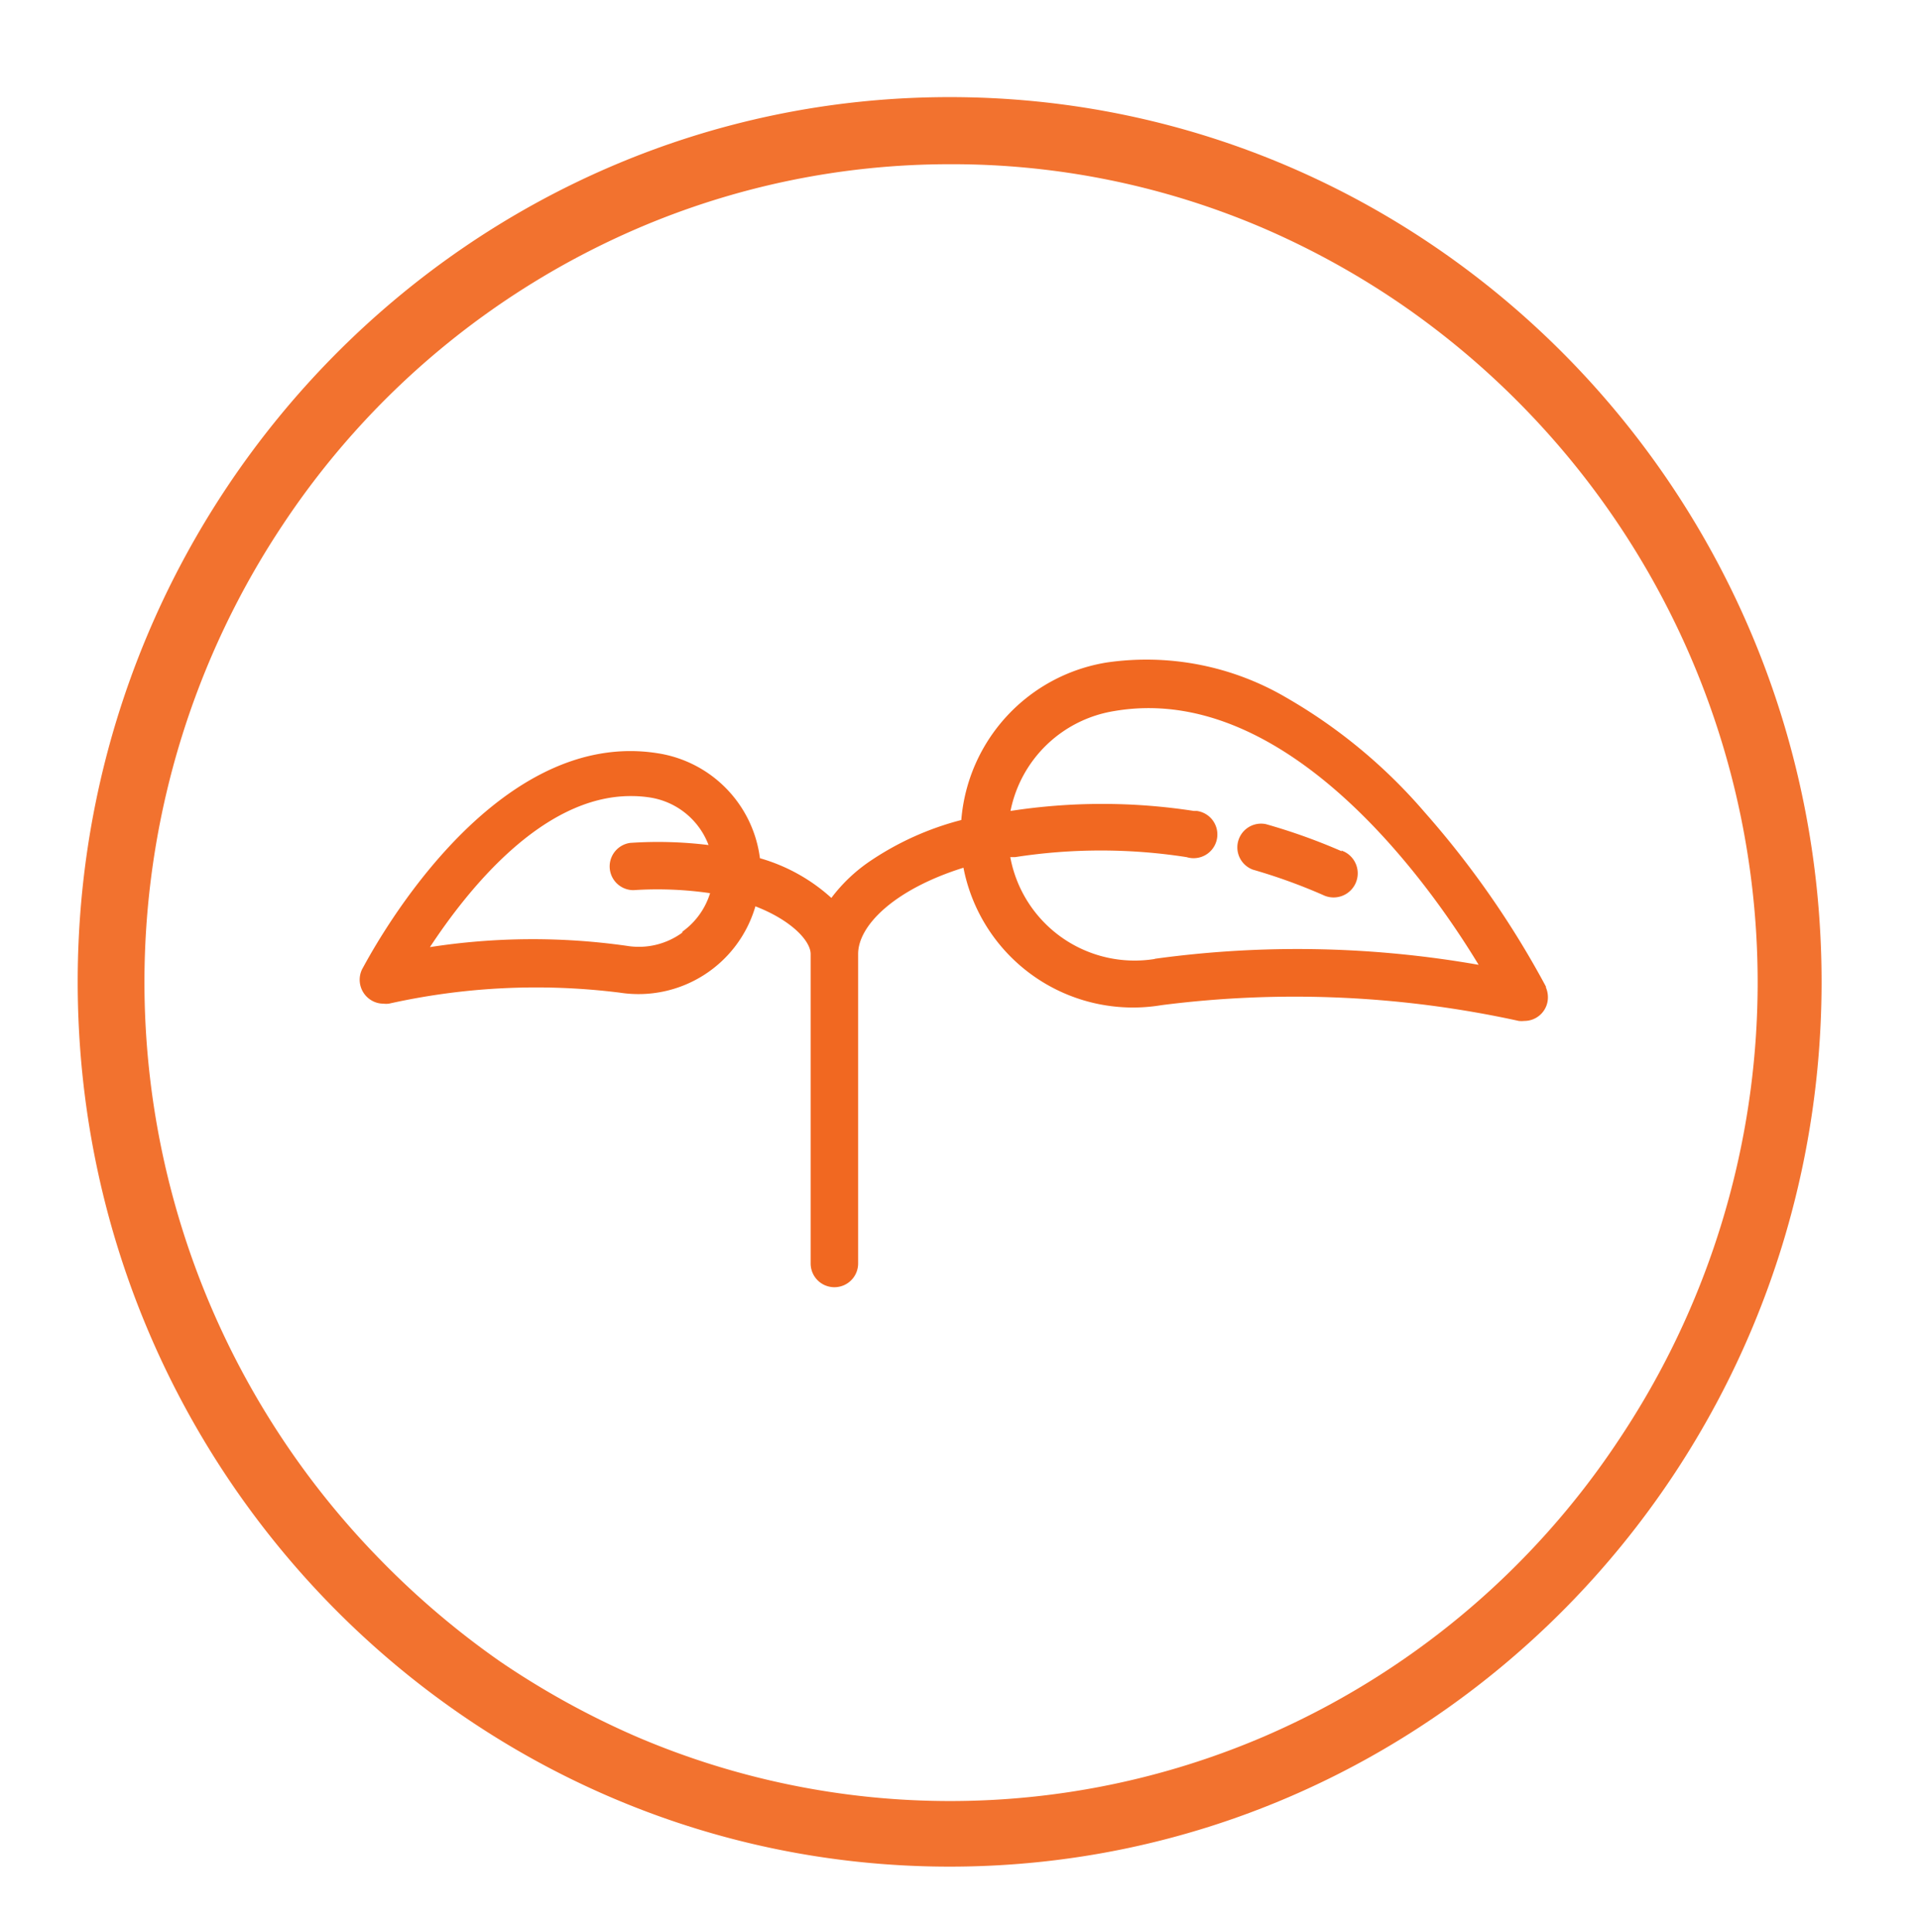
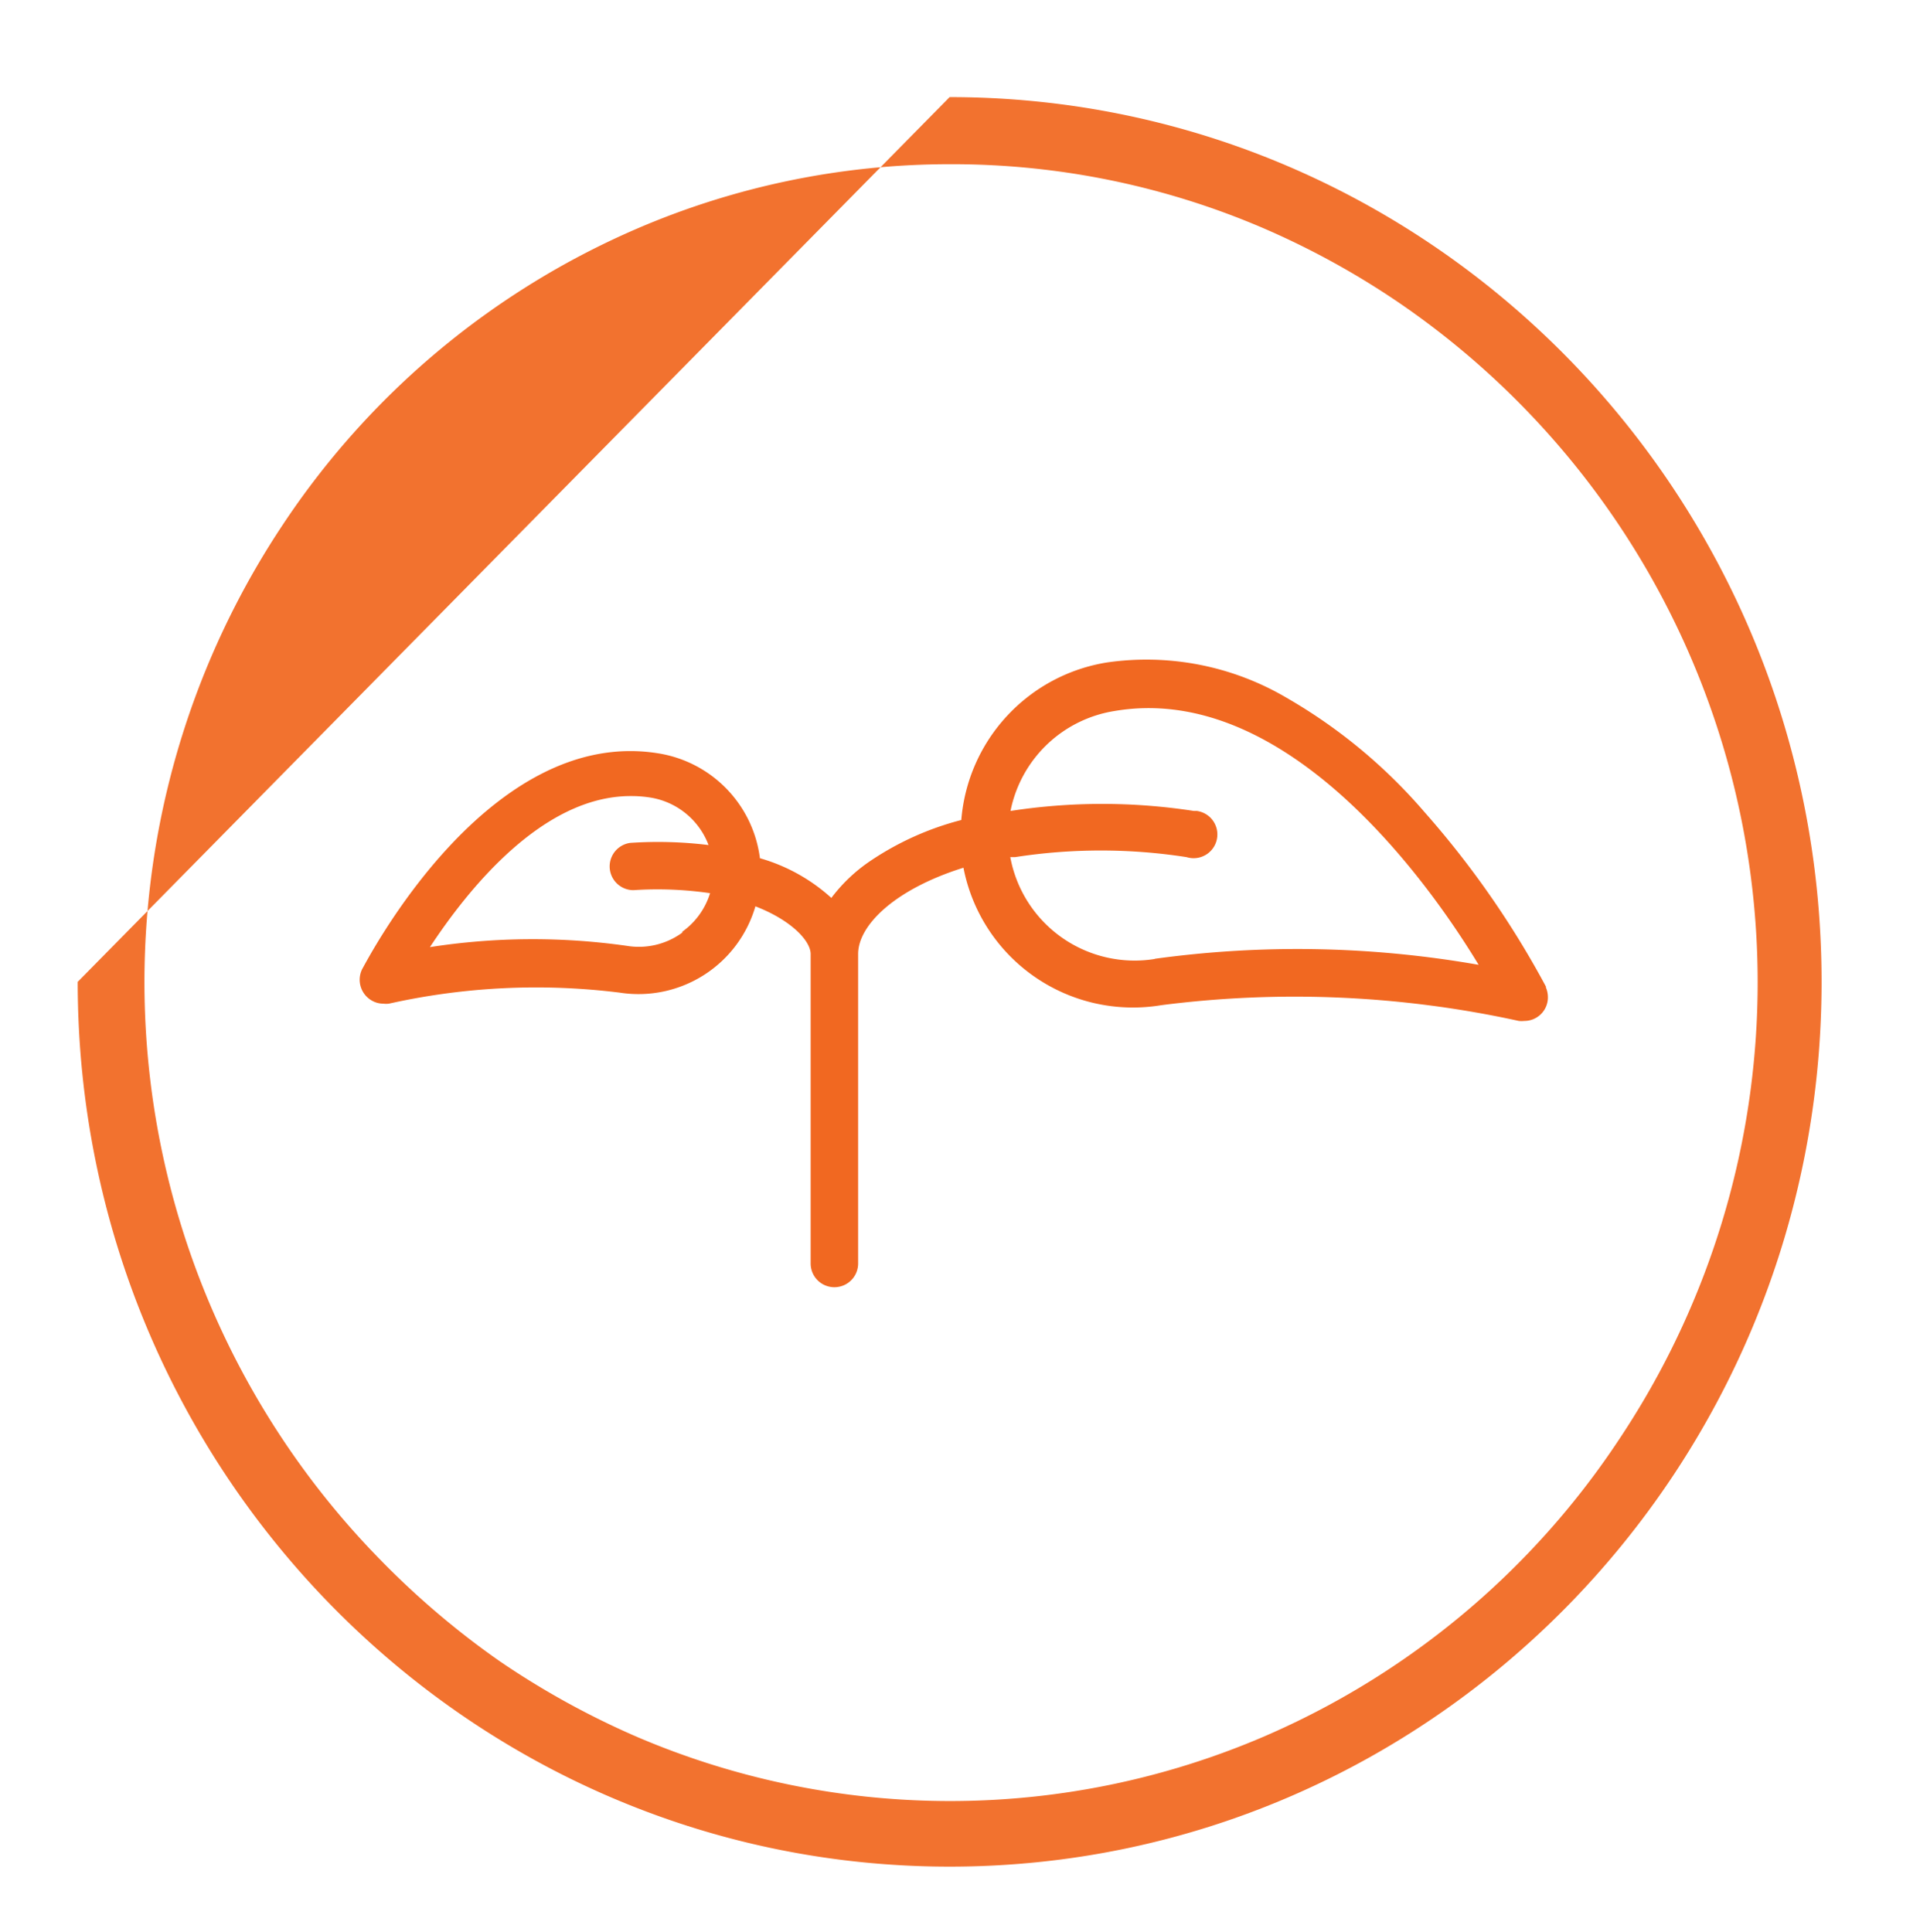
<svg xmlns="http://www.w3.org/2000/svg" id="Group_4404" data-name="Group 4404" viewBox="0 0 88.96 89.54">
  <defs>
    <style>.cls-1{fill:none;}.cls-2,.cls-3{fill:#f16821;}.cls-3{isolation:isolate;opacity:0.93;}</style>
  </defs>
  <rect class="cls-1" x="16.67" y="30.55" width="55.1" height="29.1" />
-   <path id="Path_3653" data-name="Path 3653" class="cls-2" d="M62.17,39.45a27.3,27.3,0,0,0-3.52-1.26,1.1,1.1,0,0,0-.6,2.11,26,26,0,0,1,3.24,1.17,1.1,1.1,0,1,0,1-2l-.14-.06" />
  <path id="Path_3654" data-name="Path 3654" class="cls-2" d="M71.65,45.76A42.61,42.61,0,0,0,66,37.63a24.61,24.61,0,0,0-6.38-5.29,12.8,12.8,0,0,0-8.34-1.64A8.05,8.05,0,0,0,44.54,38a13.62,13.62,0,0,0-4.22,1.9,7.51,7.51,0,0,0-1.8,1.71,8.33,8.33,0,0,0-3.31-1.84,5.64,5.64,0,0,0-4.71-4.86c-7.9-1.28-13.48,9.59-13.72,10a1.11,1.11,0,0,0,.49,1.48,1.07,1.07,0,0,0,.49.12,1.09,1.09,0,0,0,.26,0A31.28,31.28,0,0,1,28.72,46,5.64,5.64,0,0,0,35,42c1.66.64,2.56,1.6,2.56,2.21V58.55a1.1,1.1,0,0,0,1.1,1.1h0a1.1,1.1,0,0,0,1.1-1.1h0V44.21c0-1.33,1.69-3,4.88-4a8,8,0,0,0,9.17,6.37,48.52,48.52,0,0,1,16.56.73,1.15,1.15,0,0,0,.26,0,1.09,1.09,0,0,0,1.09-1.1,1.17,1.17,0,0,0-.11-.49m-40-2.5a3.41,3.41,0,0,1-2.57.61,31,31,0,0,0-9.12.06c1.74-2.64,5.19-7,9.3-7a5.62,5.62,0,0,1,.92.07,3.47,3.47,0,0,1,2.69,2.2,19.16,19.16,0,0,0-3.63-.1,1.1,1.1,0,0,0,.15,2.19,16.89,16.89,0,0,1,3.55.14,3.43,3.43,0,0,1-1.28,1.78M53.5,44.44a5.86,5.86,0,0,1-6.69-4.72l.22,0a25.85,25.85,0,0,1,7.95,0,1.1,1.1,0,1,0,.48-2.14l-.14,0a27.84,27.84,0,0,0-8.5,0,5.85,5.85,0,0,1,4.81-4.63C59.45,31.61,66,40.56,68.51,44.71a48.51,48.51,0,0,0-15-.28" />
-   <path id="Ellipse_179" data-name="Ellipse 179" class="cls-3" d="M44,7.61a36.62,36.62,0,0,0-14.52,3A37.51,37.51,0,0,0,13.1,24.32a38.25,38.25,0,0,0,4.56,48A38.8,38.8,0,0,0,23.18,77a38.33,38.33,0,0,0,6.34,3.49,36.87,36.87,0,0,0,29,0A37.51,37.51,0,0,0,75,66.73,38.15,38.15,0,0,0,64.88,14.07a37.84,37.84,0,0,0-6.33-3.49A36.54,36.54,0,0,0,44,7.61M44,4.5c22.31,0,40.4,18.37,40.4,41s-18.1,41-40.4,41-40.4-18.37-40.4-41S21.73,4.5,44,4.5Z" />
+   <path id="Ellipse_179" data-name="Ellipse 179" class="cls-3" d="M44,7.61a36.62,36.62,0,0,0-14.52,3A37.51,37.51,0,0,0,13.1,24.32a38.25,38.25,0,0,0,4.56,48A38.8,38.8,0,0,0,23.18,77a38.33,38.33,0,0,0,6.34,3.49,36.87,36.87,0,0,0,29,0A37.51,37.51,0,0,0,75,66.73,38.15,38.15,0,0,0,64.88,14.07a37.84,37.84,0,0,0-6.33-3.49A36.54,36.54,0,0,0,44,7.61M44,4.5c22.31,0,40.4,18.37,40.4,41s-18.1,41-40.4,41-40.4-18.37-40.4-41Z" />
</svg>